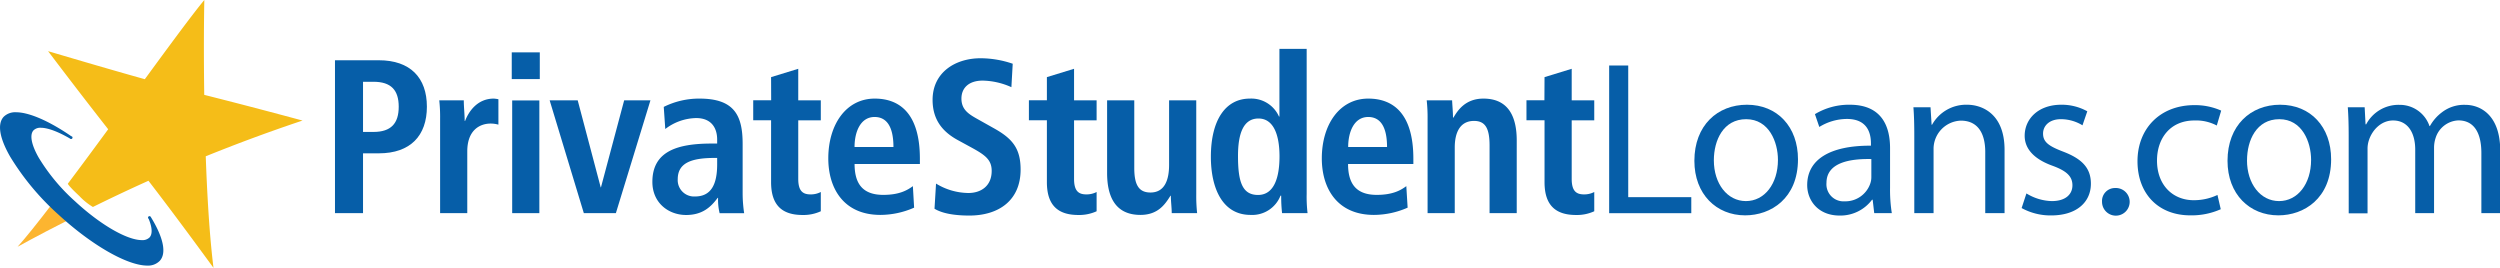
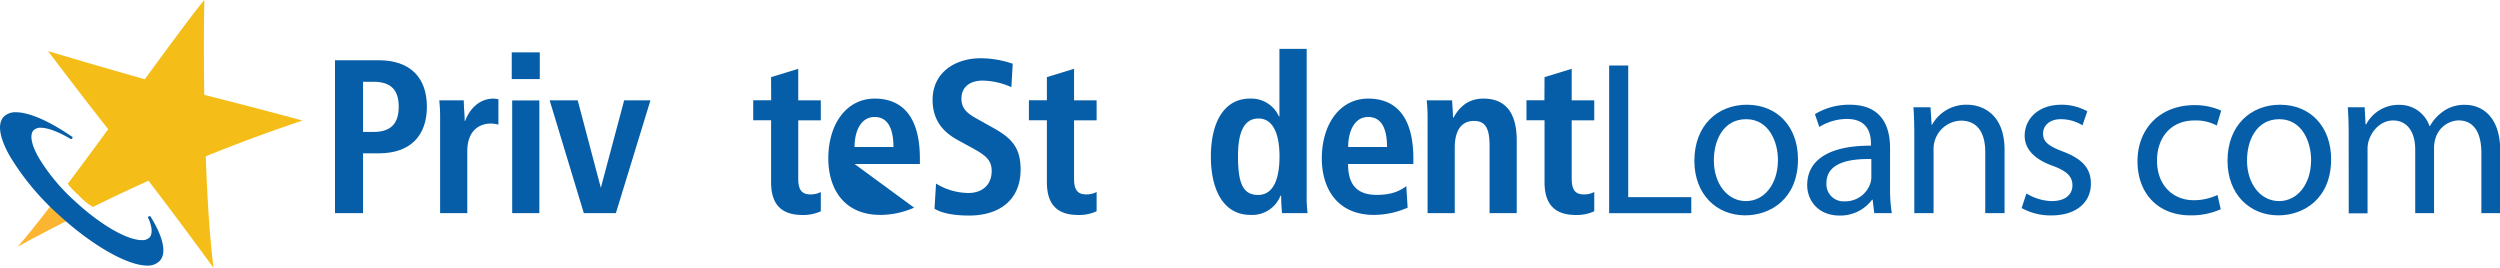
<svg xmlns="http://www.w3.org/2000/svg" id="b5d1551e-c4ef-447f-b060-b1ff14715304" data-name="Layer 1" viewBox="0 0 623.99 66.87">
  <defs>
    <style>.ae50a6f2-06da-42fc-9887-bda878101ac9{fill:#fcb530;}.bc40337e-d7b8-4fa5-8705-e286af892727{fill:#f5bd18;}.b2926a4e-2d5f-491a-931c-0f38e9ac9bda{fill:#065ea8;}</style>
  </defs>
  <title>PSL-logo</title>
  <g id="b0432d00-6976-4a4a-9121-9afb83c02d50" data-name="PSL">
    <path class="ae50a6f2-06da-42fc-9887-bda878101ac9" d="M25.66,60.19C18,64.07,13.39,66.66,13.39,66.66c2-2.23,4.89-5.84,8.26-10.23" transform="translate(-9 -5.07)" />
    <path class="bc40337e-d7b8-4fa5-8705-e286af892727" d="M28.81,54c-2.9-2.71-2.88-3.08-2.88-3.08C38.33,34.45,54.36,11.84,60,5.07c-.28,13.39-.16,47.31,2.29,66.86C41.92,44.05,41.72,45.19,21,17.84c38,11.25,29.91,8.27,63.51,17.32A414.57,414.57,0,0,0,32.19,56.73,15.72,15.72,0,0,1,28.81,54Z" transform="translate(-9 -5.07)" />
    <path class="b2926a4e-2d5f-491a-931c-0f38e9ac9bda" d="M45.76,71.36c-5,0-13.95-5.14-22.23-12.78a64.09,64.09,0,0,1-12-14.42C8.86,39.51,8.29,36,9.91,34.23A4.08,4.08,0,0,1,13,33.09c3.26,0,8.29,2.19,13.82,6l.1,0,.07.06,0,0a.36.36,0,0,1-.25.62.39.39,0,0,1-.21-.06l-.13-.1c-3-1.73-5.52-2.65-7.21-2.65a2.39,2.39,0,0,0-1.83.65c-1,1.1-.54,3.59,1.32,6.84a48.06,48.06,0,0,0,9.07,10.88C34.05,61.17,40.71,65,44.4,65a2.49,2.49,0,0,0,1.92-.66c.77-.83.69-2.49-.22-4.66L46,59.58a.36.36,0,0,1,.12-.5.33.33,0,0,1,.19-.06.37.37,0,0,1,.31.17l.09.15v0c3.13,5.12,3.89,9,2.15,10.85A4.08,4.08,0,0,1,45.76,71.36Z" transform="translate(-9 -5.07)" />
    <path class="b2926a4e-2d5f-491a-931c-0f38e9ac9bda" d="M92.61,20.11h10.94c7.87,0,12,4.37,12,11.59s-4.1,11.64-12,11.64H99.61V58.27h-7ZM102.23,38c4.38,0,6.29-2.14,6.29-6.29s-1.91-6.23-6.29-6.23H99.61V38Z" transform="translate(-9 -5.07)" />
    <path class="b2926a4e-2d5f-491a-931c-0f38e9ac9bda" d="M118.85,34.76a39.49,39.49,0,0,0-.21-4.65h6.12c0,1.7.22,3.45.22,5.14h.11c.82-2.18,2.95-5.57,7.16-5.57a8,8,0,0,1,1.15.16v6.34a7.24,7.24,0,0,0-1.92-.27c-2.78,0-5.85,1.69-5.85,6.94V58.27h-6.78Z" transform="translate(-9 -5.07)" />
    <path class="b2926a4e-2d5f-491a-931c-0f38e9ac9bda" d="M136.73,18.14h7v6.67h-7Zm.11,12h6.78V58.27h-6.78Z" transform="translate(-9 -5.07)" />
    <path class="b2926a4e-2d5f-491a-931c-0f38e9ac9bda" d="M146.19,30.11h7l5.74,21.71H159l5.79-21.71h6.56l-8.63,28.16h-8Z" transform="translate(-9 -5.07)" />
-     <path class="b2926a4e-2d5f-491a-931c-0f38e9ac9bda" d="M174.67,31.75a19.77,19.77,0,0,1,8.92-2.07c8.74,0,10.77,4.26,10.77,11.31v12.3a33.88,33.88,0,0,0,.38,5h-6.12a13.89,13.89,0,0,1-.39-3.83h-.11c-1.69,2.3-3.82,4.27-7.87,4.27-4.37,0-8.42-3-8.42-8.26,0-7.65,6.23-9.57,14.82-9.57H188v-1c0-2.79-1.36-5.36-5.24-5.36a13,13,0,0,0-7.71,2.73ZM188,44.49h-.6c-5.79,0-9.24,1.21-9.24,5.31a4.08,4.08,0,0,0,4.32,4.31c4,0,5.52-3,5.52-8Z" transform="translate(-9 -5.07)" />
    <path class="b2926a4e-2d5f-491a-931c-0f38e9ac9bda" d="M201.46,24.32l6.78-2.08v7.87h5.63v5h-5.63v14.6c0,3,1.1,3.88,3.06,3.88a5.35,5.35,0,0,0,2.57-.6v4.81a10.42,10.42,0,0,1-4.53.93c-5,0-7.88-2.3-7.88-8.2V35.09H197v-5h4.48Z" transform="translate(-9 -5.07)" />
-     <path class="b2926a4e-2d5f-491a-931c-0f38e9ac9bda" d="M237.16,56.9a21,21,0,0,1-8.42,1.81c-9.07,0-13-6.51-13-14.11,0-8.42,4.43-14.92,11.59-14.92,6.07,0,11.27,3.55,11.27,15V46h-16.3c0,4.81,1.92,7.71,7.17,7.71,4.15,0,6.12-1.26,7.38-2.18ZM232,41.76c0-5-1.64-7.49-4.71-7.49-3.55,0-5,3.77-5,7.49Z" transform="translate(-9 -5.07)" />
+     <path class="b2926a4e-2d5f-491a-931c-0f38e9ac9bda" d="M237.16,56.9a21,21,0,0,1-8.42,1.81c-9.07,0-13-6.51-13-14.11,0-8.42,4.43-14.92,11.59-14.92,6.07,0,11.27,3.55,11.27,15V46h-16.3ZM232,41.76c0-5-1.64-7.49-4.71-7.49-3.55,0-5,3.77-5,7.49Z" transform="translate(-9 -5.07)" />
    <path class="b2926a4e-2d5f-491a-931c-0f38e9ac9bda" d="M242.63,50.89a15.69,15.69,0,0,0,8.09,2.35c3.07,0,5.8-1.69,5.8-5.52,0-2.74-1.59-3.94-5-5.8L248,40c-3.77-2.07-6.23-5.08-6.23-10,0-6.83,5.63-10.39,12-10.39a24.9,24.9,0,0,1,8,1.37l-.33,5.85a18.15,18.15,0,0,0-7.16-1.64c-3.5,0-5.31,1.86-5.31,4.48,0,2.84,1.92,3.94,4.05,5.14l4.1,2.3c4.48,2.51,6.62,4.92,6.62,10.28,0,7.76-5.53,11.48-12.8,11.48-3.82,0-6.78-.55-8.69-1.7Z" transform="translate(-9 -5.07)" />
    <path class="b2926a4e-2d5f-491a-931c-0f38e9ac9bda" d="M270.3,24.32l6.78-2.08v7.87h5.63v5h-5.63v14.6c0,3,1.09,3.88,3.06,3.88a5.38,5.38,0,0,0,2.57-.6v4.81a10.51,10.51,0,0,1-4.54.93c-5,0-7.87-2.3-7.87-8.2V35.09h-4.49v-5h4.49Z" transform="translate(-9 -5.07)" />
-     <path class="b2926a4e-2d5f-491a-931c-0f38e9ac9bda" d="M307.58,53.62a39.27,39.27,0,0,0,.22,4.65h-6.34c0-1.42-.22-2.9-.22-4.32l-.16-.05.05.05c-1.31,2.08-3.06,4.76-7.49,4.76-6.39,0-8.31-4.76-8.31-10.45V30.11h6.78V47c0,4.32,1.2,6.12,4.05,6.12,3.61,0,4.64-3.28,4.64-6.89V30.11h6.78Z" transform="translate(-9 -5.07)" />
    <path class="b2926a4e-2d5f-491a-931c-0f38e9ac9bda" d="M335.14,17.27V53.46a35.23,35.23,0,0,0,.22,4.81H329a37.45,37.45,0,0,1-.22-4.37h-.17a7.58,7.58,0,0,1-7.49,4.81c-7,0-9.89-6.67-9.89-14.49,0-9.19,3.66-14.54,9.73-14.54a7.56,7.56,0,0,1,7.27,4.48h.11V17.27ZM323,53.73c4,0,5.36-4.32,5.36-9.62,0-5.47-1.53-9.46-5.25-9.46S318,38.31,318,44C318,50.45,319.06,53.73,323,53.73Z" transform="translate(-9 -5.07)" />
    <path class="b2926a4e-2d5f-491a-931c-0f38e9ac9bda" d="M360.34,56.9a21,21,0,0,1-8.42,1.81c-9.07,0-13-6.51-13-14.11,0-8.42,4.43-14.92,11.59-14.92,6.07,0,11.26,3.55,11.26,15V46H345.47c0,4.81,1.92,7.71,7.16,7.71,4.16,0,6.13-1.26,7.38-2.18ZM355.2,41.76c0-5-1.64-7.49-4.7-7.49-3.55,0-5,3.77-5,7.49Z" transform="translate(-9 -5.07)" />
    <path class="b2926a4e-2d5f-491a-931c-0f38e9ac9bda" d="M365.32,34.76a39.27,39.27,0,0,0-.22-4.65h6.34c.06,1.42.22,2.9.22,4.32h.11c1-1.69,2.9-4.75,7.49-4.75,6.4,0,8.31,4.75,8.31,10.44V58.27h-6.78V41.38c0-4.32-1.09-6.13-3.88-6.13-3.55,0-4.81,3-4.81,6.62v16.4h-6.78Z" transform="translate(-9 -5.07)" />
    <path class="b2926a4e-2d5f-491a-931c-0f38e9ac9bda" d="M394.51,24.32l6.78-2.08v7.87h5.63v5h-5.63v14.6c0,3,1.1,3.88,3.06,3.88a5.35,5.35,0,0,0,2.57-.6v4.81a10.42,10.42,0,0,1-4.53.93c-5,0-7.88-2.3-7.88-8.2V35.09H390v-5h4.48Z" transform="translate(-9 -5.07)" />
    <path class="b2926a4e-2d5f-491a-931c-0f38e9ac9bda" d="M410.64,21.42h4.76V54.28h15.74v4h-20.5Z" transform="translate(-9 -5.07)" />
    <path class="b2926a4e-2d5f-491a-931c-0f38e9ac9bda" d="M457.77,44.82c0,9.79-6.78,14-13.18,14-7.16,0-12.68-5.25-12.68-13.61,0-8.86,5.79-14,13.12-14C452.63,31.21,457.77,36.73,457.77,44.82Zm-21,.27c0,5.8,3.34,10.17,8,10.17s8-4.32,8-10.28c0-4.48-2.24-10.16-7.93-10.16S436.77,40.06,436.77,45.09Z" transform="translate(-9 -5.07)" />
    <path class="b2926a4e-2d5f-491a-931c-0f38e9ac9bda" d="M476.8,58.27l-.39-3.34h-.16a9.86,9.86,0,0,1-8.09,3.94c-5.36,0-8.09-3.77-8.09-7.6,0-6.39,5.68-9.89,15.91-9.84v-.55c0-2.18-.61-6.12-6-6.12a13.22,13.22,0,0,0-6.89,2L462,33.56a16.45,16.45,0,0,1,8.69-2.35c8.09,0,10.06,5.52,10.06,10.82v9.9a37,37,0,0,0,.44,6.34Zm-.72-13.5c-5.24-.11-11.2.82-11.2,5.95a4.26,4.26,0,0,0,4.53,4.6,6.58,6.58,0,0,0,6.4-4.43,4.84,4.84,0,0,0,.27-1.53Z" transform="translate(-9 -5.07)" />
    <path class="b2926a4e-2d5f-491a-931c-0f38e9ac9bda" d="M486.8,39c0-2.73-.05-5-.22-7.16h4.27l.27,4.37h.11a9.73,9.73,0,0,1,8.75-5c3.66,0,9.35,2.18,9.35,11.26v15.8h-4.82V43c0-4.27-1.58-7.82-6.12-7.82a7.06,7.06,0,0,0-6.78,7.16V58.27H486.8Z" transform="translate(-9 -5.07)" />
    <path class="b2926a4e-2d5f-491a-931c-0f38e9ac9bda" d="M514.79,53.35a12.61,12.61,0,0,0,6.34,1.91c3.5,0,5.14-1.75,5.14-3.93s-1.36-3.56-4.92-4.87c-4.75-1.69-7-4.32-7-7.49,0-4.26,3.44-7.76,9.13-7.76a13.13,13.13,0,0,1,6.5,1.64l-1.2,3.5a10.26,10.26,0,0,0-5.41-1.53c-2.85,0-4.43,1.64-4.43,3.6,0,2.19,1.58,3.17,5,4.49,4.59,1.75,6.94,4,6.94,8,0,4.65-3.61,7.93-9.89,7.93A15,15,0,0,1,513.59,57Z" transform="translate(-9 -5.07)" />
-     <path class="b2926a4e-2d5f-491a-931c-0f38e9ac9bda" d="M533.66,55.43A3.23,3.23,0,0,1,536.94,52a3.45,3.45,0,1,1-3.28,3.45Z" transform="translate(-9 -5.07)" />
    <path class="b2926a4e-2d5f-491a-931c-0f38e9ac9bda" d="M563.29,57.29a17.84,17.84,0,0,1-7.6,1.53c-8,0-13.18-5.42-13.18-13.51s5.58-14,14.22-14a16,16,0,0,1,6.67,1.37l-1.1,3.72a11.07,11.07,0,0,0-5.57-1.26c-6.07,0-9.35,4.48-9.35,10,0,6.13,3.93,9.9,9.18,9.9a13.71,13.71,0,0,0,5.91-1.31Z" transform="translate(-9 -5.07)" />
    <path class="b2926a4e-2d5f-491a-931c-0f38e9ac9bda" d="M590.84,44.82c0,9.79-6.78,14-13.17,14-7.16,0-12.69-5.25-12.69-13.61,0-8.86,5.8-14,13.12-14C585.7,31.21,590.84,36.73,590.84,44.82Zm-21,.27c0,5.8,3.33,10.17,8,10.17s8-4.32,8-10.28c0-4.48-2.24-10.16-7.93-10.16S569.85,40.06,569.85,45.09Z" transform="translate(-9 -5.07)" />
    <path class="b2926a4e-2d5f-491a-931c-0f38e9ac9bda" d="M595.22,39c0-2.73-.06-5-.22-7.16h4.21l.22,4.26h.16a9.13,9.13,0,0,1,8.31-4.86,7.82,7.82,0,0,1,7.49,5.3h.11a10.88,10.88,0,0,1,3-3.44,9,9,0,0,1,5.85-1.86c3.5,0,8.7,2.29,8.7,11.48V58.27h-4.71v-15c0-5.09-1.86-8.15-5.74-8.15a6.23,6.23,0,0,0-5.68,4.38,7.83,7.83,0,0,0-.39,2.4V58.27h-4.7V42.41c0-4.21-1.86-7.27-5.52-7.27-3,0-5.19,2.41-6,4.81a6.79,6.79,0,0,0-.38,2.36v16h-4.7Z" transform="translate(-9 -5.07)" />
  </g>
</svg>